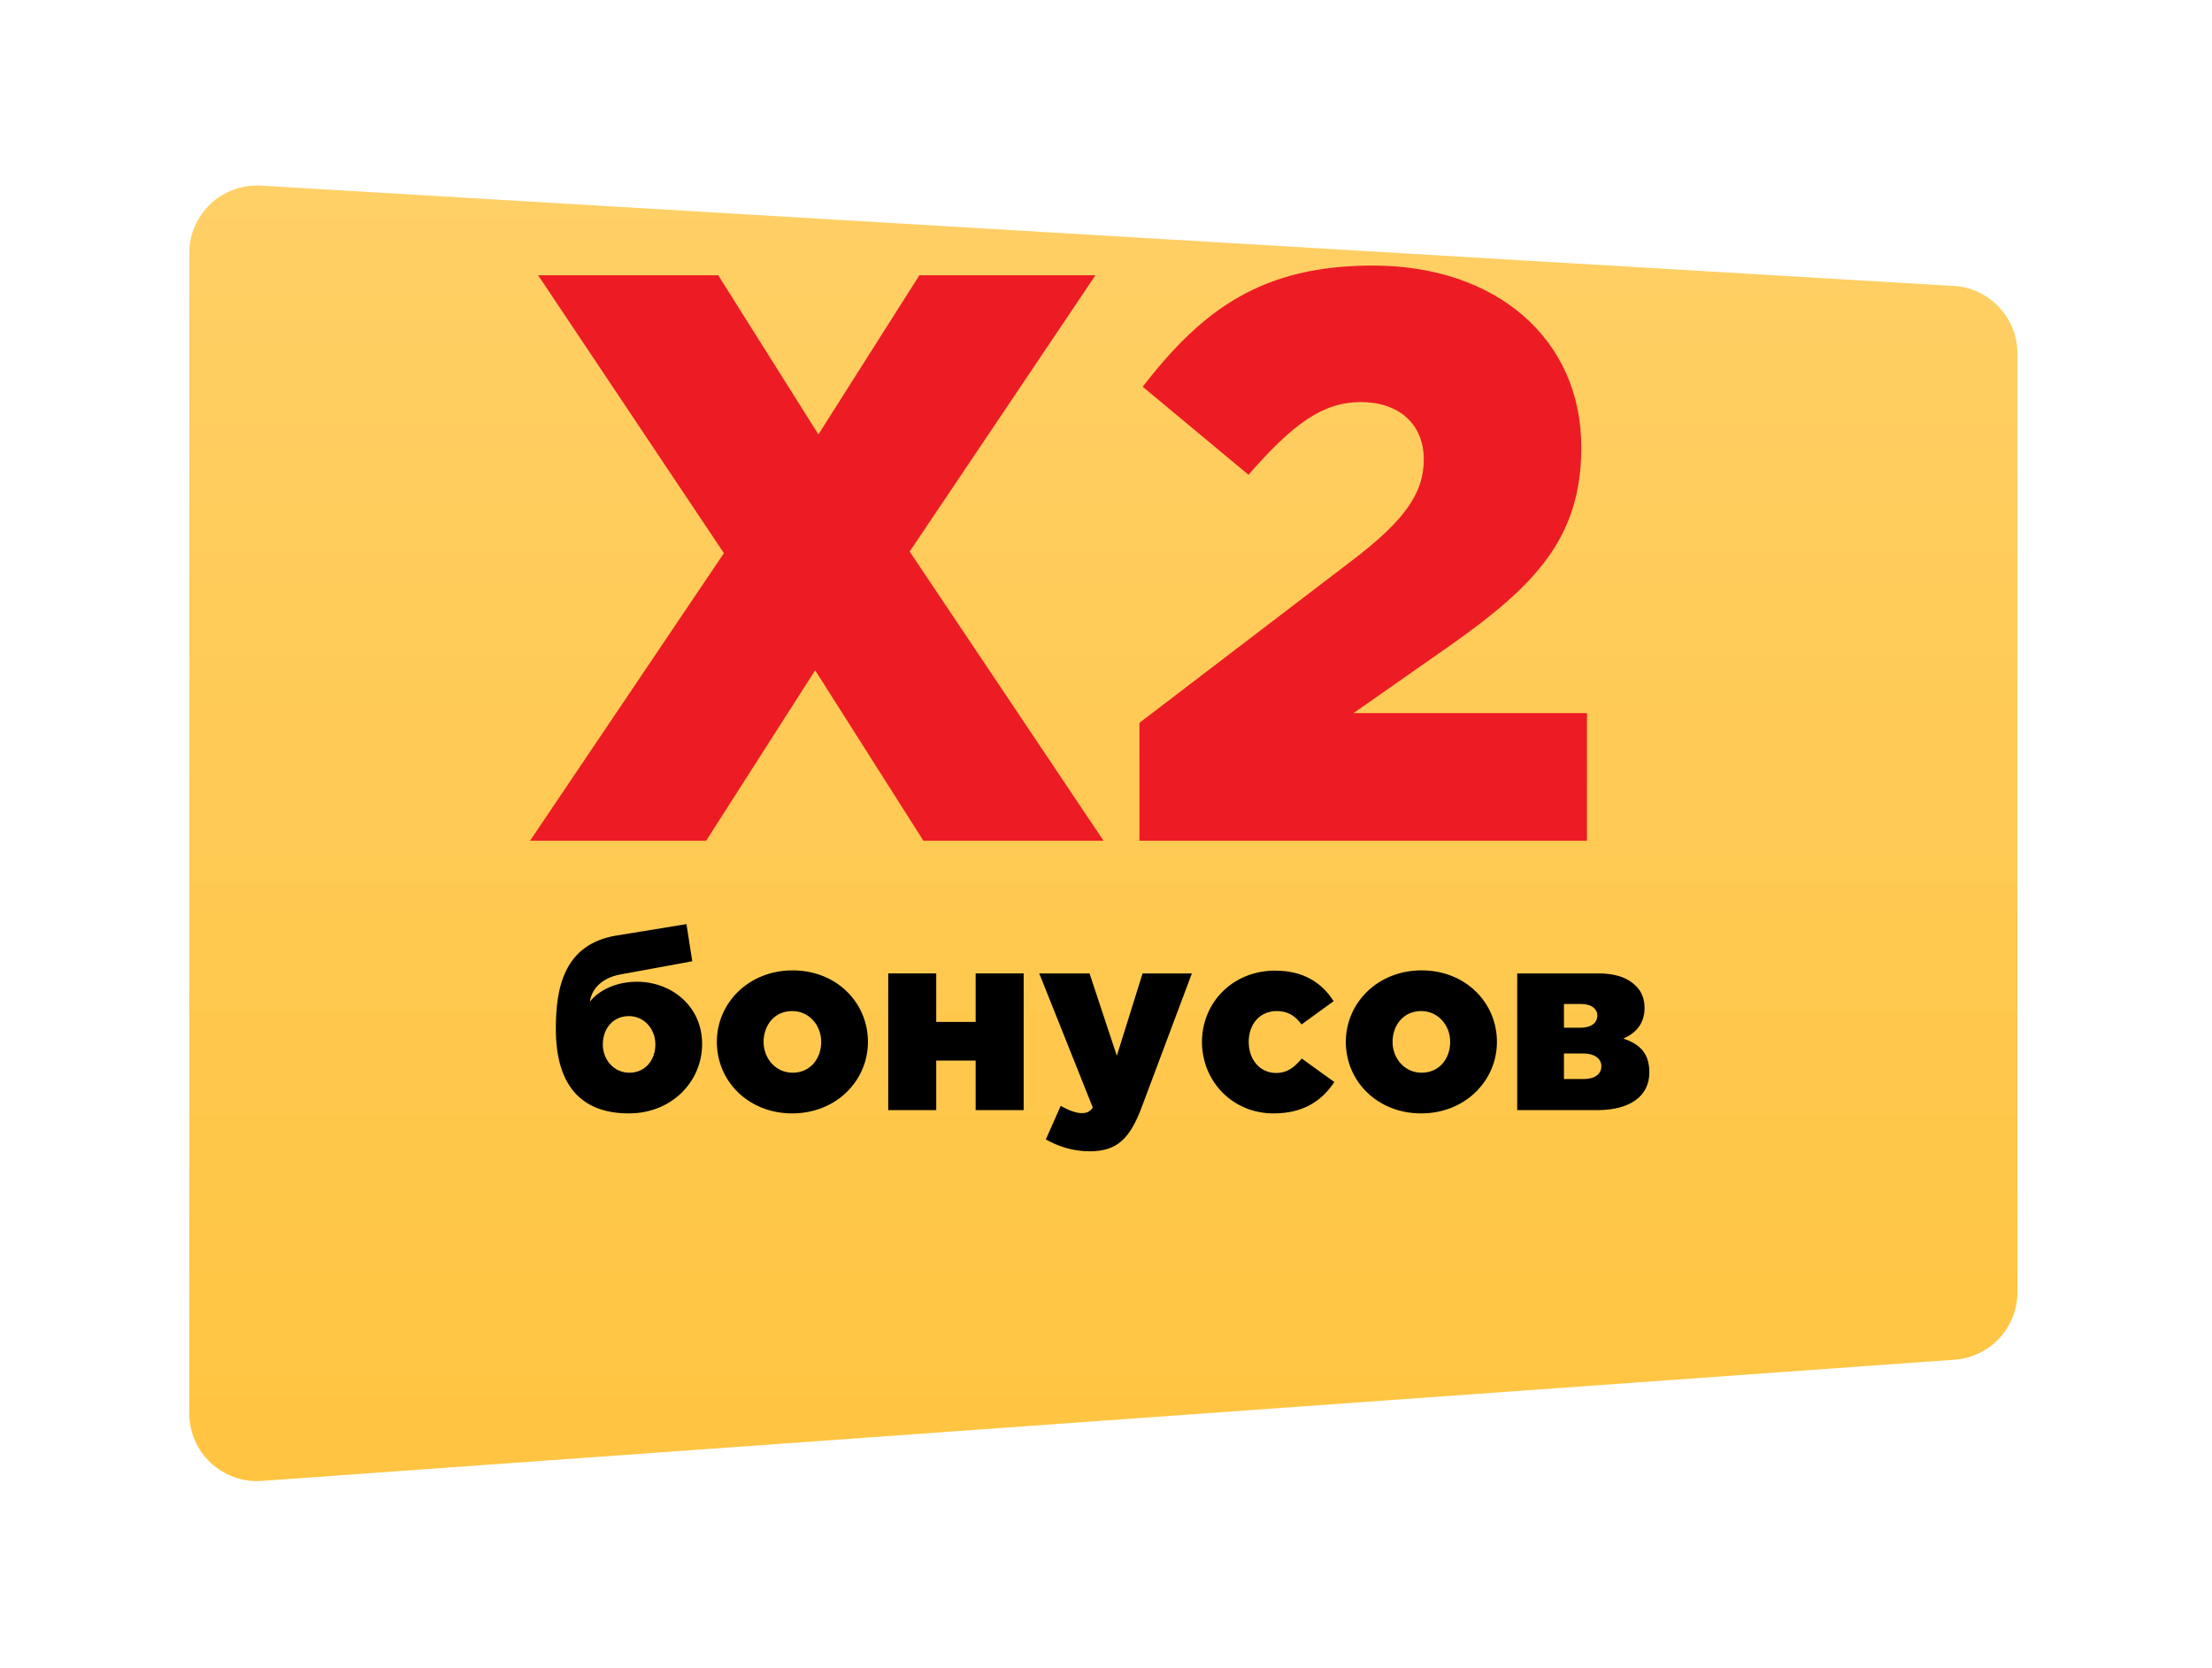
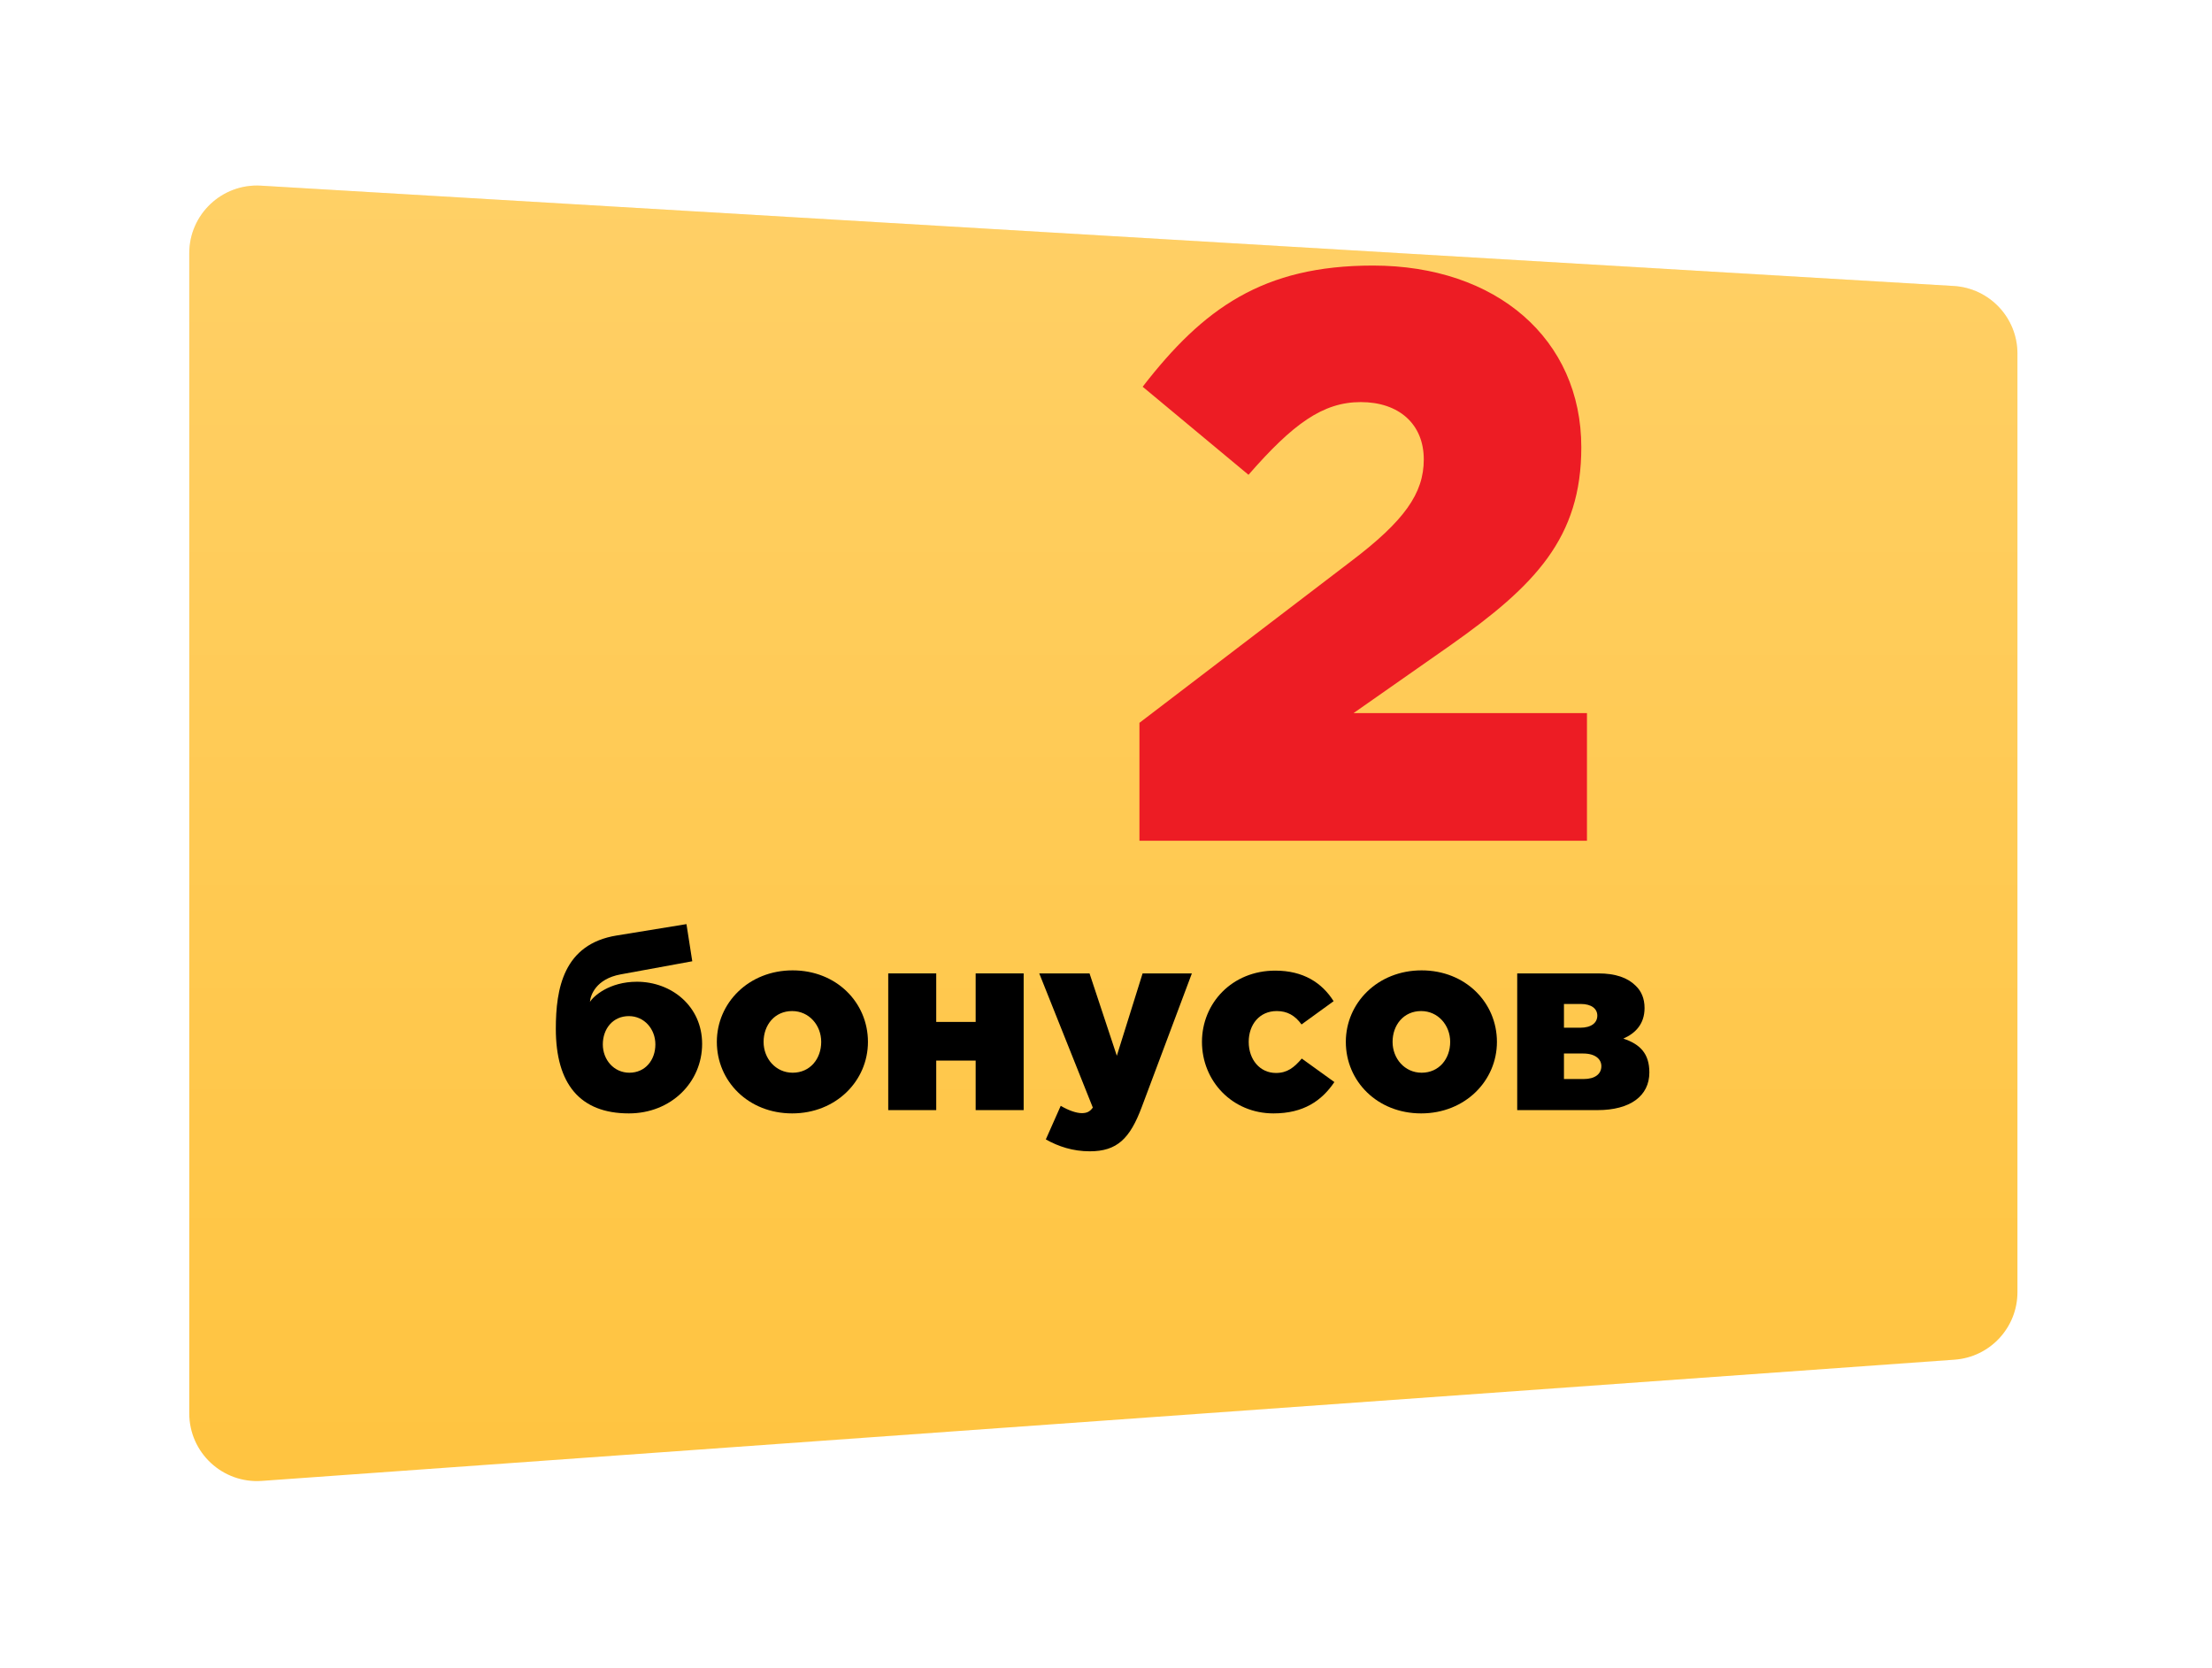
<svg xmlns="http://www.w3.org/2000/svg" width="187" height="141" viewBox="0 0 187 141" fill="none">
  <g filter="url(#filter0_d_2686_140574)">
    <path d="M16 11.073C16 7.779 18.774 5.164 22.063 5.359L165.166 13.839C168.191 14.019 170.552 16.524 170.552 19.554V98.889C170.552 101.892 168.231 104.385 165.236 104.599L22.133 114.846C18.819 115.083 16 112.459 16 109.136V11.073Z" fill="#FFC440" />
    <path d="M16 11.073C16 7.779 18.774 5.164 22.063 5.359L165.166 13.839C168.191 14.019 170.552 16.524 170.552 19.554V98.889C170.552 101.892 168.231 104.385 165.236 104.599L22.133 114.846C18.819 115.083 16 112.459 16 109.136V11.073Z" fill="url(#paint0_linear_2686_140574)" fill-opacity="0.2" style="mix-blend-mode:overlay" />
  </g>
-   <path d="M44.807 71.071H59.694L68.913 56.662L78.064 71.071H93.293L76.903 46.623L92.61 23.267H77.723L69.186 36.721L60.718 23.267H45.49L61.197 46.76L44.807 71.071Z" fill="#ED1C24" />
  <path d="M96.327 71.071H134.16V60.281H114.424L122.619 54.545C129.789 49.491 133.682 45.462 133.682 37.813C133.682 28.663 126.511 22.448 116.063 22.448C106.775 22.448 101.722 26.067 96.6 32.692L105.546 40.135C109.302 35.833 111.829 33.989 115.039 33.989C118.248 33.989 120.365 35.833 120.365 38.838C120.365 41.706 118.726 44.028 114.219 47.443L96.327 61.101V71.071Z" fill="#ED1C24" />
  <path d="M53.162 94.117C56.751 94.117 59.357 91.468 59.357 88.242C59.357 85.06 56.772 82.988 53.846 82.988C51.496 82.988 50.15 84.227 49.873 84.696C49.915 84.12 50.385 82.753 52.457 82.368L58.524 81.257L58.033 78.117L52.137 79.078C47.63 79.805 46.989 83.586 46.989 86.961C46.989 91.639 49.04 94.117 53.162 94.117ZM53.205 90.678C51.902 90.678 50.962 89.588 50.962 88.285C50.962 86.961 51.816 85.893 53.162 85.893C54.465 85.893 55.405 86.982 55.405 88.285C55.405 89.609 54.551 90.678 53.205 90.678Z" fill="black" />
  <path d="M66.967 94.117C70.684 94.117 73.375 91.361 73.375 88.072C73.375 84.739 70.705 82.026 67.01 82.026C63.293 82.026 60.601 84.782 60.601 88.072C60.601 91.404 63.272 94.117 66.967 94.117ZM67.01 90.678C65.579 90.678 64.553 89.481 64.553 88.072C64.553 86.64 65.493 85.466 66.967 85.466C68.398 85.466 69.424 86.662 69.424 88.072C69.424 89.503 68.484 90.678 67.01 90.678Z" fill="black" />
  <path d="M75.09 93.839H79.148V89.652H82.481V93.839H86.539V82.283H82.481V86.384H79.148V82.283H75.09V93.839Z" fill="black" />
  <path d="M92.129 97.321C94.436 97.321 95.526 96.253 96.53 93.561L100.759 82.283H96.594L94.415 89.246L92.108 82.283H87.857L92.386 93.625C92.129 93.989 91.852 94.095 91.446 94.095C90.997 94.095 90.314 93.86 89.673 93.476L88.412 96.317C89.481 96.915 90.698 97.321 92.129 97.321Z" fill="black" />
  <path d="M107.658 94.117C110.2 94.117 111.738 93.049 112.807 91.468L110.051 89.481C109.41 90.229 108.833 90.699 107.872 90.699C106.505 90.699 105.565 89.567 105.565 88.072C105.565 86.619 106.462 85.466 107.936 85.466C108.812 85.466 109.474 85.829 110.03 86.598L112.742 84.632C111.76 83.073 110.179 82.048 107.808 82.048C104.155 82.048 101.613 84.803 101.613 88.072C101.613 91.382 104.177 94.117 107.658 94.117Z" fill="black" />
  <path d="M120.141 94.117C123.857 94.117 126.549 91.361 126.549 88.072C126.549 84.739 123.879 82.026 120.183 82.026C116.466 82.026 113.775 84.782 113.775 88.072C113.775 91.404 116.445 94.117 120.141 94.117ZM120.183 90.678C118.752 90.678 117.727 89.481 117.727 88.072C117.727 86.64 118.667 85.466 120.141 85.466C121.572 85.466 122.597 86.662 122.597 88.072C122.597 89.503 121.657 90.678 120.183 90.678Z" fill="black" />
  <path d="M128.263 93.839H135.056C137.812 93.839 139.435 92.643 139.435 90.656C139.435 89.054 138.645 88.264 137.235 87.794C138.26 87.345 139.029 86.555 139.029 85.209C139.029 84.397 138.752 83.778 138.282 83.329C137.598 82.646 136.573 82.283 135.12 82.283H128.263V93.839ZM132.215 91.212V89.054H133.839C134.885 89.054 135.377 89.546 135.377 90.122C135.377 90.784 134.842 91.212 133.881 91.212H132.215ZM132.215 86.875V84.867H133.646C134.543 84.867 135.035 85.273 135.035 85.85C135.035 86.469 134.522 86.875 133.582 86.875H132.215Z" fill="black" />
  <defs>
    <filter id="filter0_d_2686_140574" x="0.495" y="0.181" width="185.561" height="140.521" filterUnits="userSpaceOnUse" color-interpolation-filters="sRGB">
      <feFlood flood-opacity="0" result="BackgroundImageFix" />
      <feColorMatrix in="SourceAlpha" type="matrix" values="0 0 0 0 0 0 0 0 0 0 0 0 0 0 0 0 0 0 127 0" result="hardAlpha" />
      <feOffset dy="10.336" />
      <feGaussianBlur stdDeviation="7.752" />
      <feColorMatrix type="matrix" values="0 0 0 0 1 0 0 0 0 0.769 0 0 0 0 0.251 0 0 0 0.2 0" />
      <feBlend mode="normal" in2="BackgroundImageFix" result="effect1_dropShadow_2686_140574" />
      <feBlend mode="normal" in="SourceGraphic" in2="effect1_dropShadow_2686_140574" result="shape" />
    </filter>
    <linearGradient id="paint0_linear_2686_140574" x1="93.276" y1="5" x2="93.276" y2="115.285" gradientUnits="userSpaceOnUse">
      <stop stop-color="white" />
      <stop offset="1" stop-color="white" stop-opacity="0" />
    </linearGradient>
  </defs>
</svg>